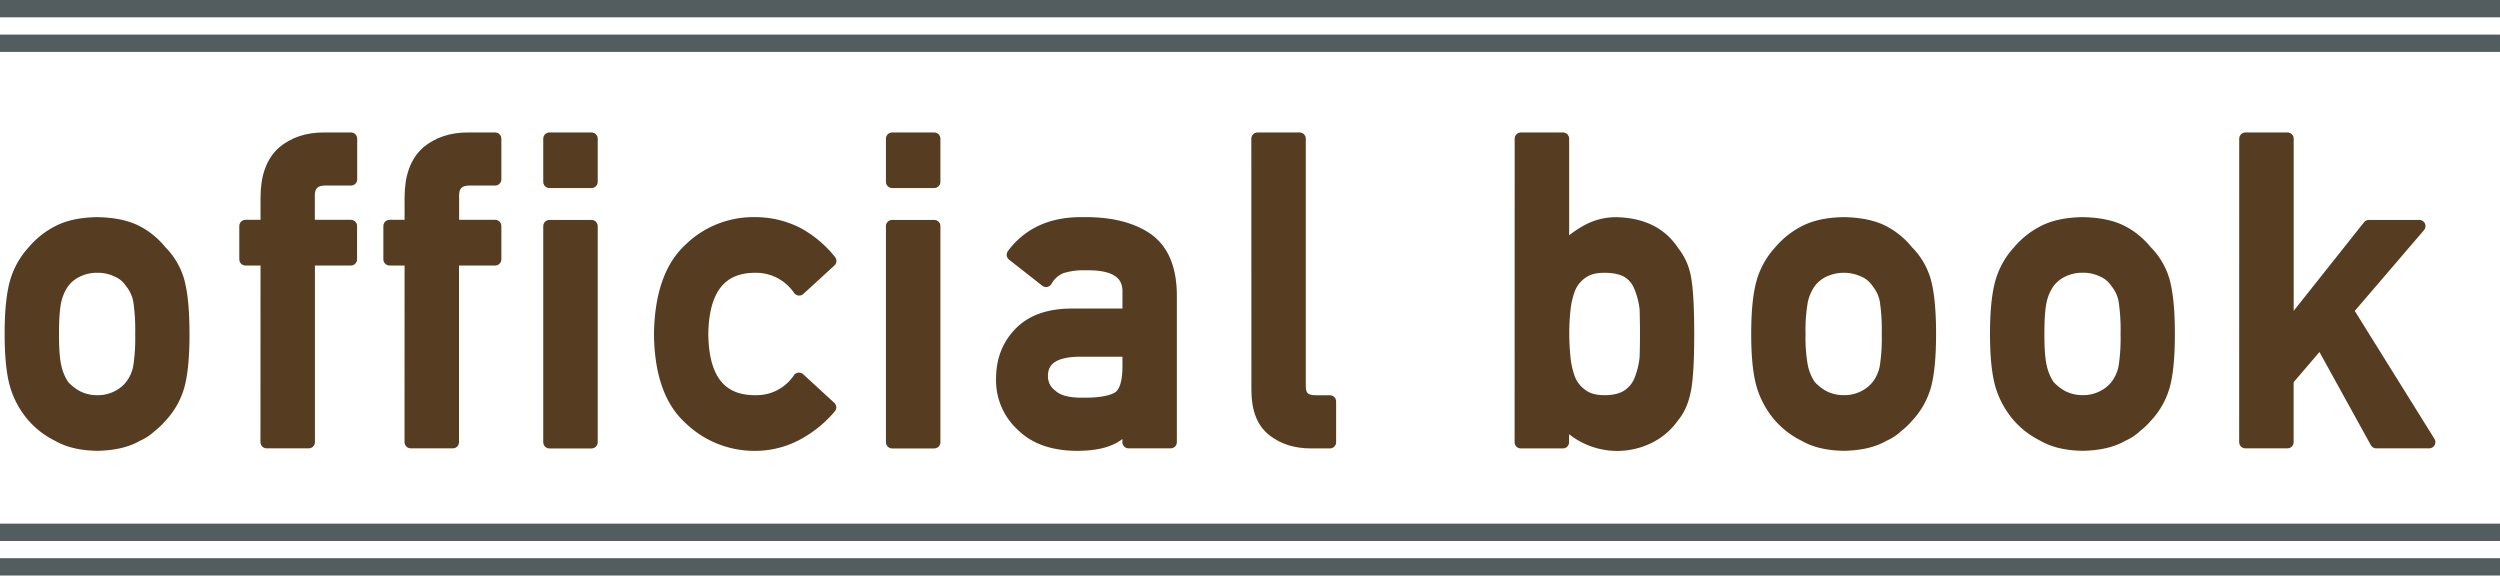
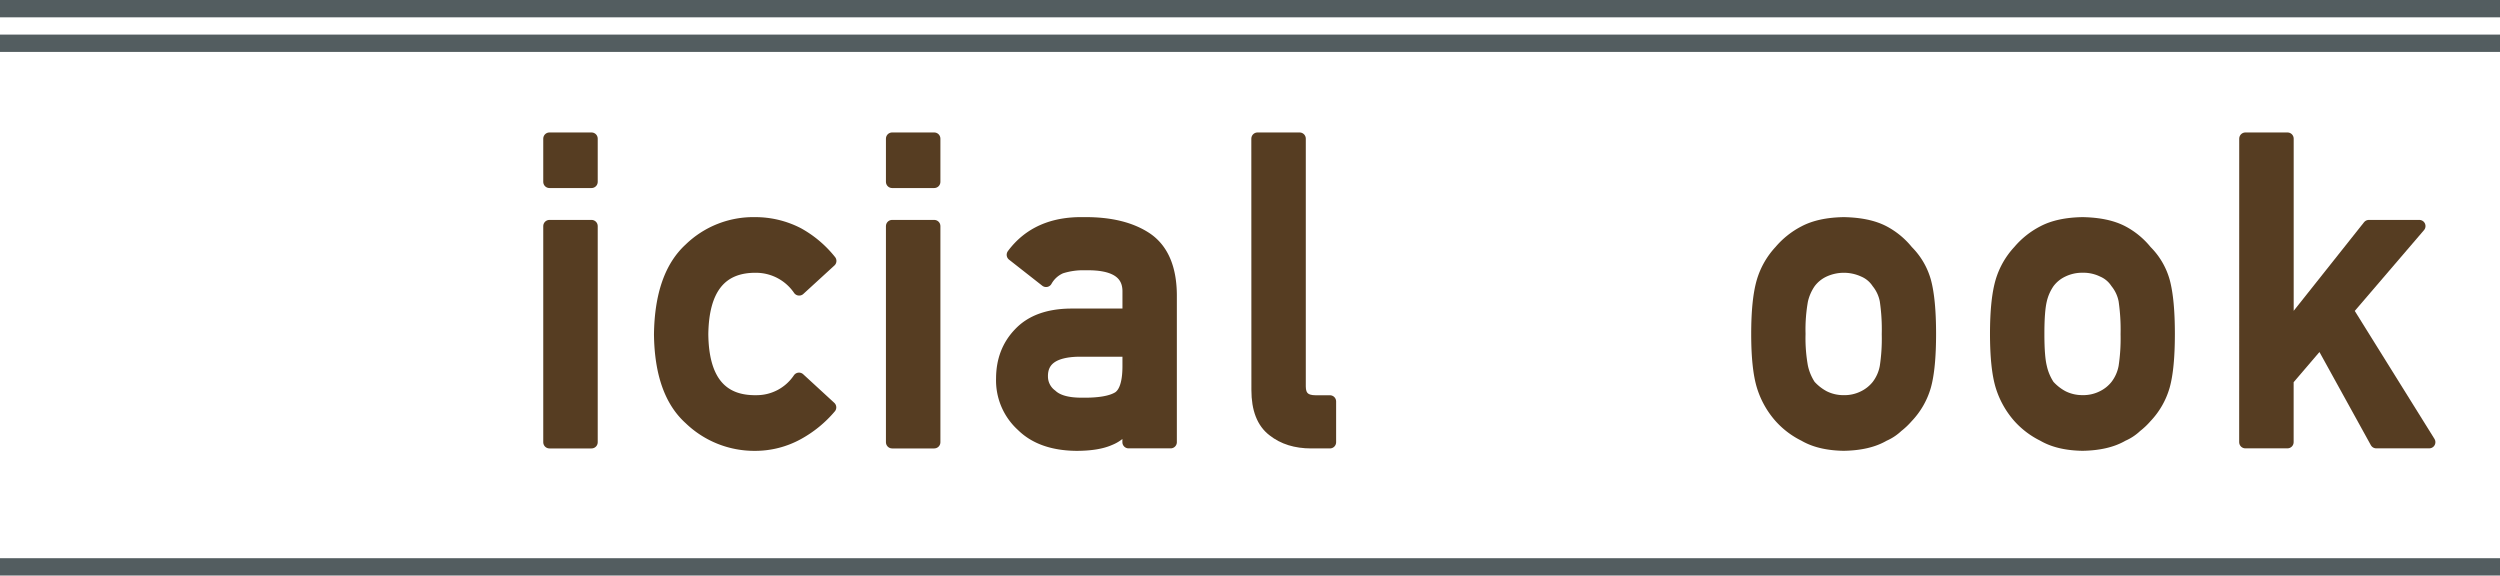
<svg xmlns="http://www.w3.org/2000/svg" viewBox="0 0 1009.75 232.46">
  <defs>
    <style>.cls-1{fill:#563d22;stroke:#563d22;stroke-linecap:round;stroke-linejoin:round;stroke-width:5px;}.cls-2{fill:none;stroke:#535d60;stroke-miterlimit:10;stroke-width:7px;}</style>
  </defs>
  <g id="レイヤー_2" data-name="レイヤー 2">
    <g id="レイヤー_1-2" data-name="レイヤー 1">
-       <path class="cls-1" d="M4.37,134.86q0-13.83,2.2-21.24a30.83,30.83,0,0,1,7-12.21,32,32,0,0,1,9.78-7.78q6.18-3.27,15.88-3.43,10,.17,16.21,3.45a30.34,30.34,0,0,1,9.45,7.82,27.67,27.67,0,0,1,7.15,12.19q2,7.41,2,21.2t-2,21a30.19,30.19,0,0,1-7.16,12.53,27.54,27.54,0,0,1-4,3.79,18.46,18.46,0,0,1-5.46,3.61q-6.19,3.63-16.2,3.79-9.69-.16-15.88-3.79a32,32,0,0,1-9.77-7.4,33.86,33.86,0,0,1-7-12.53Q4.38,148.65,4.37,134.86Zm52.74.16a81.72,81.72,0,0,0-.82-13.67,16.29,16.29,0,0,0-3.35-7.25,12.6,12.6,0,0,0-5.55-4.65,17.89,17.89,0,0,0-8.16-1.77,18,18,0,0,0-8,1.78,15.11,15.11,0,0,0-5.72,4.64,20.66,20.66,0,0,0-3.18,7.25q-1,4.31-1,13.51t1,13.33a22.32,22.32,0,0,0,3.18,7.59,20.82,20.82,0,0,0,5.72,4.48,17.53,17.53,0,0,0,8,1.85,17.29,17.29,0,0,0,8.16-1.85,16.16,16.16,0,0,0,5.55-4.48,17.54,17.54,0,0,0,3.35-7.59A76.6,76.6,0,0,0,57.11,135Z" />
-       <path class="cls-1" d="M107.73,104.74H99.15V91.29h8.58V79.77q0-12.45,6.67-18.34Q120.91,56,130.77,56h11V72.44H132q-7.68-.24-7.34,7.27V91.29h17.06v13.45H124.7v73.85h-17Z" />
-       <path class="cls-1" d="M165.91,104.74h-8.57V91.29h8.57V79.77q0-12.45,6.68-18.34Q179.1,56,189,56h11V72.44h-9.72q-7.68-.24-7.34,7.27V91.29H200v13.45H182.89v73.85h-17Z" />
      <path class="cls-1" d="M221.92,56h17V73.45h-17Zm0,35.32h17v87.3h-17Z" />
      <path class="cls-1" d="M335.27,164.54a45.84,45.84,0,0,1-13,10.63,35.77,35.77,0,0,1-17.36,4.43,37.44,37.44,0,0,1-26.27-10.51q-11.72-10.51-12-34.07.33-23.79,12.05-34.48a36.81,36.81,0,0,1,26.3-10.34,37.52,37.52,0,0,1,17.34,4.19,43.42,43.42,0,0,1,13,11l-12.55,11.49a21.1,21.1,0,0,0-17.19-9.2q-21.66-.33-22,27.34.31,27.51,22,27.09A20.58,20.58,0,0,0,322.72,153Z" />
      <path class="cls-1" d="M360.33,56h17V73.45h-17Zm0,35.32h17v87.3h-17Z" />
      <path class="cls-1" d="M455.86,170.86h-.33a14.23,14.23,0,0,1-7.32,6.55q-4.89,2.19-13.52,2.19-14.16-.16-21.82-7.74a24.55,24.55,0,0,1-8.06-18.92q0-11,7-18.25,7-7.4,20.52-7.56h23.53v-9.22q.17-11.56-17.35-11.24a29.57,29.57,0,0,0-10,1.36,12.42,12.42,0,0,0-6,5.4L409.1,102.91q9.69-13.05,28.57-12.71,16-.17,25.48,6.22,9.51,6.56,9.68,22.54v59.63h-17Zm0-29.28h-20.4q-14.85.33-14.69,10.52a9.44,9.44,0,0,0,3.84,7.57q3.67,3.45,12.16,3.45,10.68.18,15.09-2.61,4-2.77,4-12.62Z" />
      <path class="cls-1" d="M507.91,56h17V156.14q0,6,6.37,6h5.88v16.48h-7.57q-9.27,0-15.3-4.78-6.36-4.84-6.35-16.33Z" />
-       <path class="cls-1" d="M614.28,56h17v44.57A43.19,43.19,0,0,1,641.43,93a24.07,24.07,0,0,1,11.64-2.77q15.55.42,22.72,11.44a23.36,23.36,0,0,1,4.79,10.84q1.21,6.64,1.22,22.38,0,15.46-1.22,22.2-1.3,7.06-4.81,11.18a25.6,25.6,0,0,1-9.19,8.08,28.89,28.89,0,0,1-35.33-6.84v9.11h-17ZM648,107.68c-3.81,0-6.82.82-9.05,2.45a14.22,14.22,0,0,0-5.13,6.41,33.07,33.07,0,0,0-2,8.61,93.88,93.88,0,0,0,0,19.16,33.36,33.36,0,0,0,2,8.86,14.22,14.22,0,0,0,5.13,6.41c2.23,1.69,5.24,2.53,9.05,2.53,4,0,7.19-.78,9.53-2.36a13.36,13.36,0,0,0,5-6.24,33.44,33.44,0,0,0,2.2-8.95c.11-3.15.16-6.39.16-9.7,0-3.49-.05-6.9-.16-10.21a33,33,0,0,0-2.2-8.61,12.35,12.35,0,0,0-5-6.25C655.15,108.39,652,107.68,648,107.68Z" />
      <path class="cls-1" d="M709.81,134.86q0-13.83,2.2-21.24a30.81,30.81,0,0,1,7-12.21,32.11,32.11,0,0,1,9.78-7.78q6.19-3.27,15.88-3.43,10,.17,16.22,3.45a30.57,30.57,0,0,1,9.45,7.82,27.75,27.75,0,0,1,7.14,12.19q2,7.41,2,21.2t-2,21a30.1,30.1,0,0,1-7.17,12.53,27.54,27.54,0,0,1-4,3.79,18.46,18.46,0,0,1-5.46,3.61q-6.18,3.63-16.2,3.79-9.69-.16-15.88-3.79a32,32,0,0,1-9.77-7.4,33.84,33.84,0,0,1-7-12.53Q709.81,148.65,709.81,134.86Zm52.73.16a80.64,80.64,0,0,0-.82-13.67,16.39,16.39,0,0,0-3.34-7.25,12.69,12.69,0,0,0-5.56-4.65,19.28,19.28,0,0,0-16.16,0,15.19,15.19,0,0,0-5.72,4.64,20.66,20.66,0,0,0-3.18,7.25,67.1,67.1,0,0,0-1,13.51,65.12,65.12,0,0,0,1,13.33,22.32,22.32,0,0,0,3.18,7.59,21,21,0,0,0,5.72,4.48,17.56,17.56,0,0,0,8,1.85,17.29,17.29,0,0,0,8.16-1.85,16.3,16.3,0,0,0,5.56-4.48,17.64,17.64,0,0,0,3.34-7.59A75.57,75.57,0,0,0,762.54,135Z" />
      <path class="cls-1" d="M806.26,134.86q0-13.83,2.2-21.24a30.83,30.83,0,0,1,7-12.21,31.93,31.93,0,0,1,9.77-7.78q6.19-3.27,15.89-3.43,10,.17,16.21,3.45a30.46,30.46,0,0,1,9.45,7.82,27.67,27.67,0,0,1,7.15,12.19q2,7.41,2,21.2t-2,21a30.19,30.19,0,0,1-7.16,12.53,27.54,27.54,0,0,1-4,3.79,18.46,18.46,0,0,1-5.46,3.61q-6.2,3.63-16.2,3.79-9.69-.16-15.88-3.79a32.19,32.19,0,0,1-9.78-7.4,34,34,0,0,1-7-12.53Q806.27,148.65,806.26,134.86ZM859,135a81.72,81.72,0,0,0-.82-13.67,16.4,16.4,0,0,0-3.35-7.25,12.6,12.6,0,0,0-5.55-4.65,17.89,17.89,0,0,0-8.16-1.77,18.08,18.08,0,0,0-8,1.78,15.16,15.16,0,0,0-5.71,4.64,20.66,20.66,0,0,0-3.18,7.25q-1,4.31-1,13.51t1,13.33a22.32,22.32,0,0,0,3.18,7.59,20.92,20.92,0,0,0,5.71,4.48,17.6,17.6,0,0,0,8,1.85,17.29,17.29,0,0,0,8.16-1.85,16.16,16.16,0,0,0,5.55-4.48,17.66,17.66,0,0,0,3.35-7.59A76.6,76.6,0,0,0,859,135Z" />
      <path class="cls-1" d="M906.92,56h17v76.27h.35l32.52-40.95h20.37L948,125.35l33.16,53.24H959.77l-22.5-40.78L923.9,153.45v25.14h-17Z" />
      <line class="cls-2" y1="17.47" x2="1009.75" y2="17.47" />
      <line class="cls-2" y1="3.5" x2="1009.75" y2="3.5" />
      <line class="cls-2" y1="228.96" x2="1009.75" y2="228.96" />
-       <line class="cls-2" y1="215" x2="1009.75" y2="215" />
    </g>
  </g>
</svg>